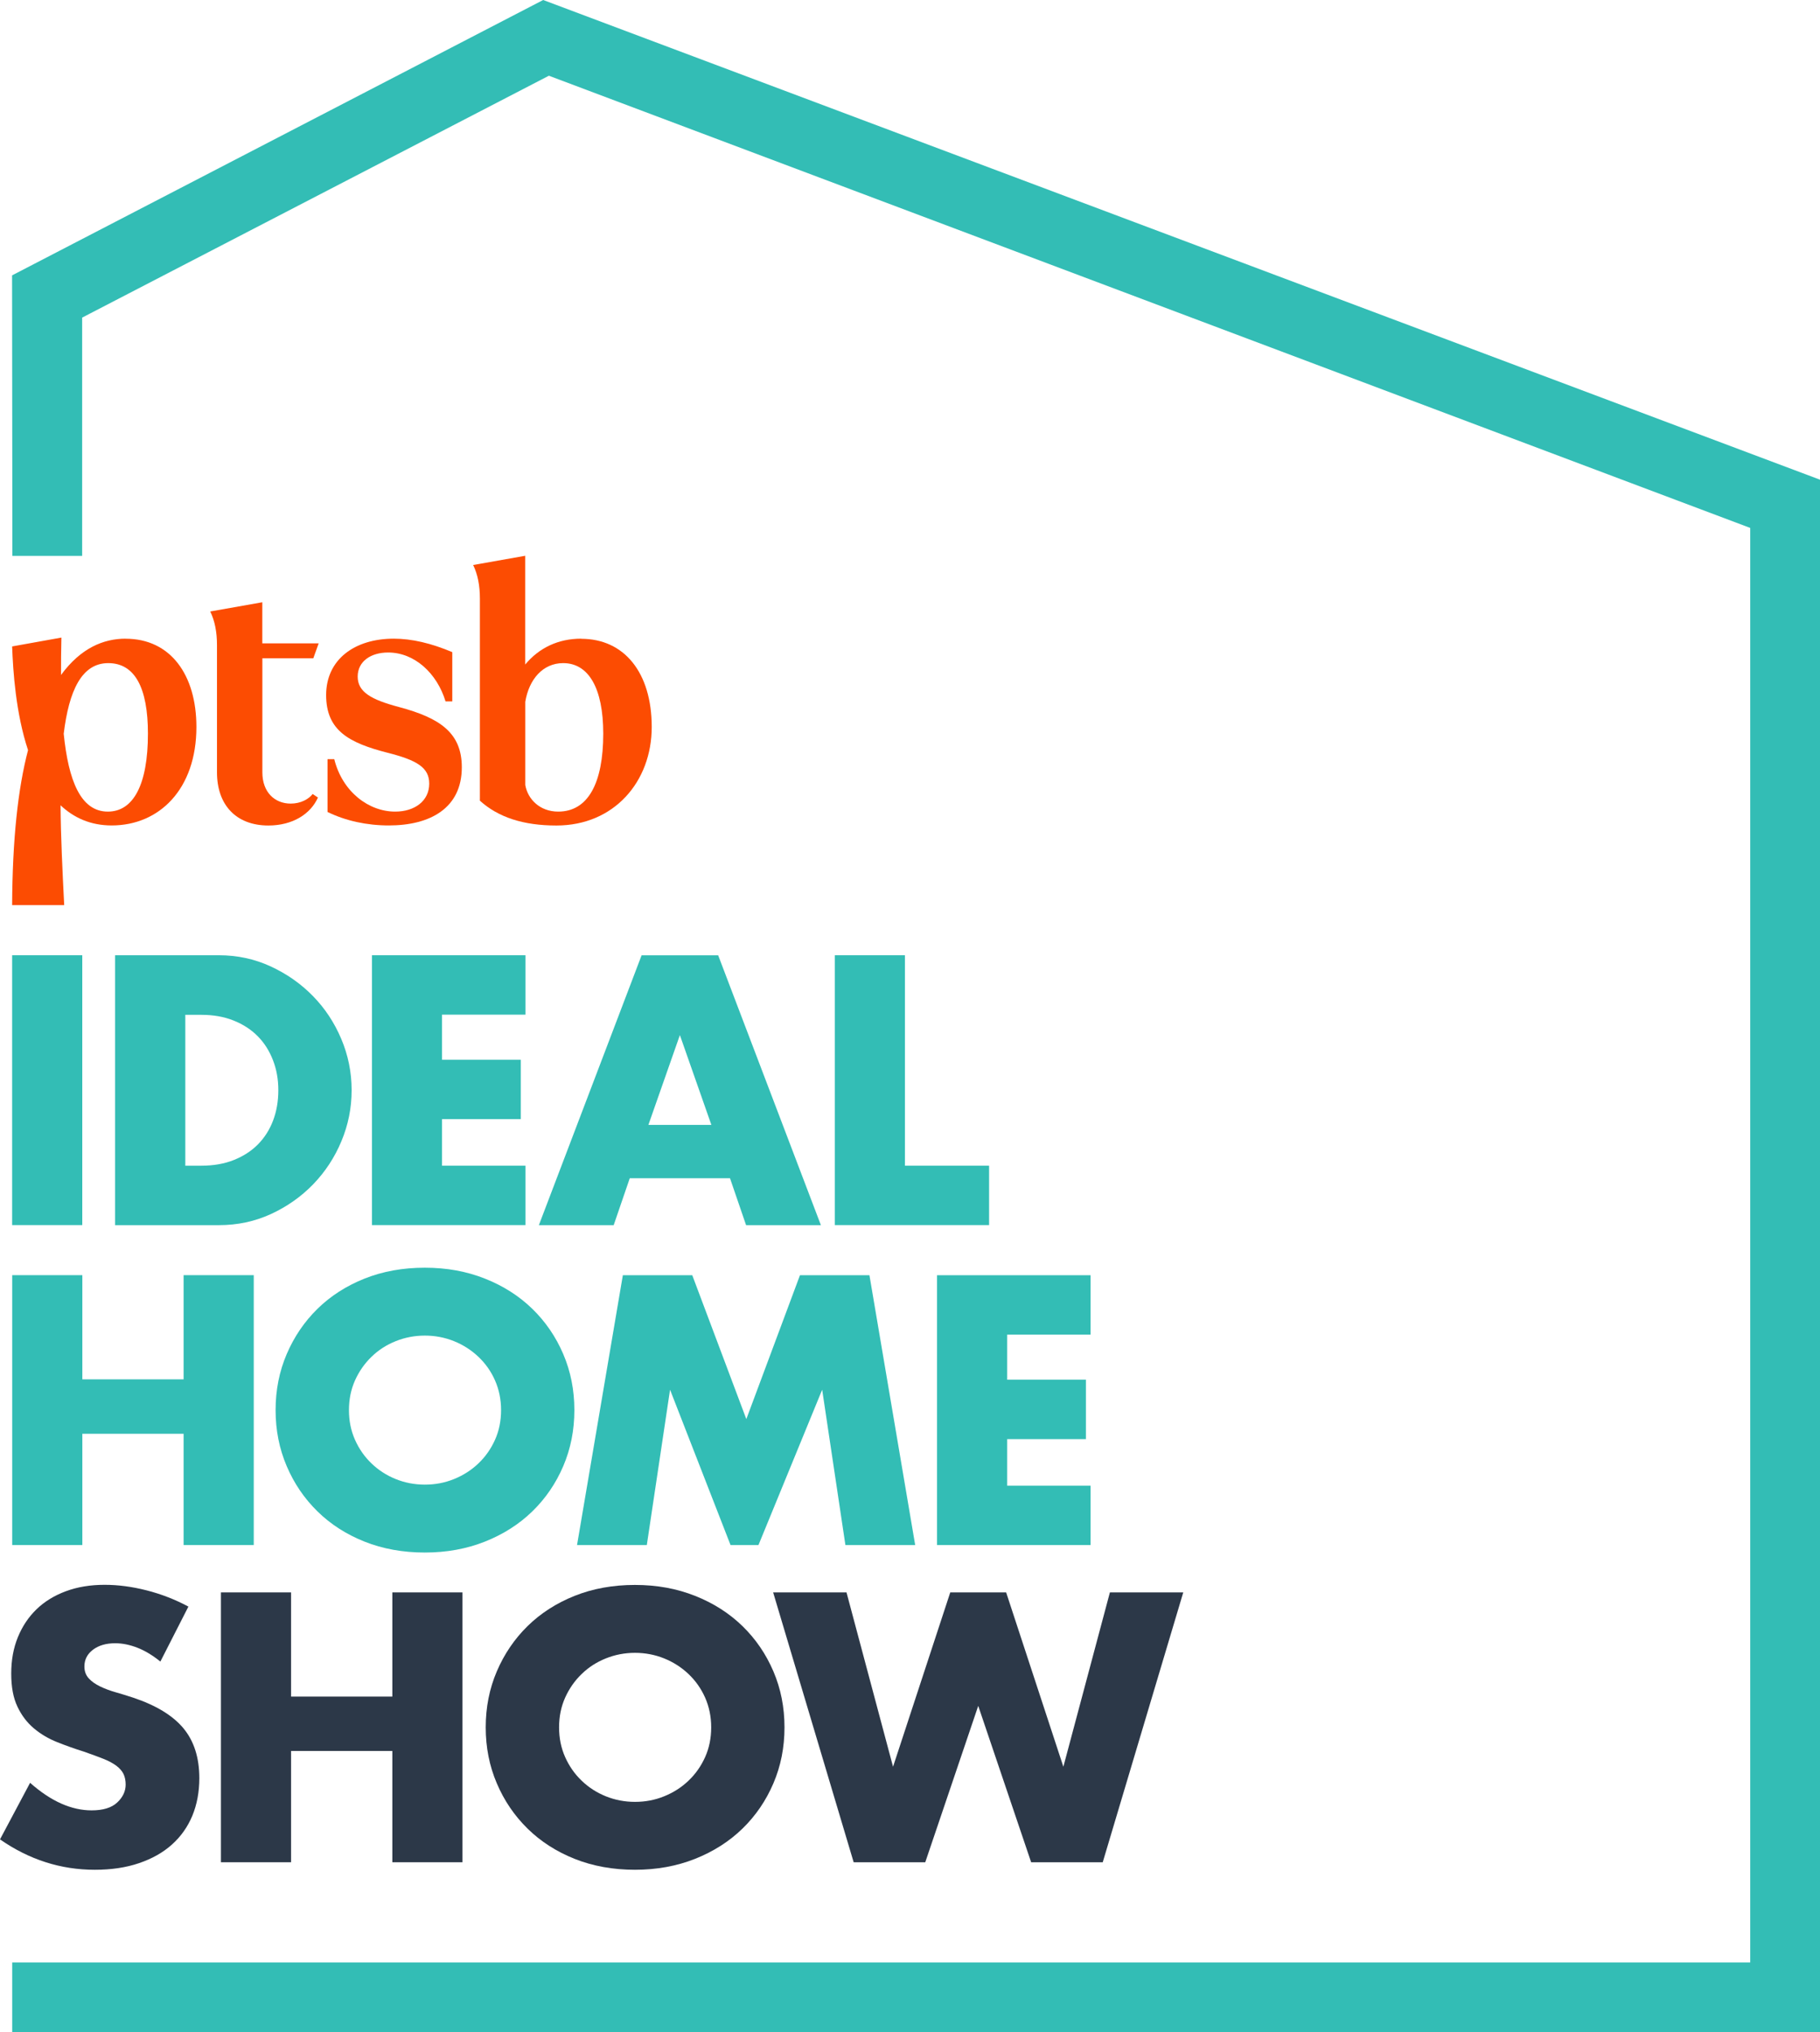
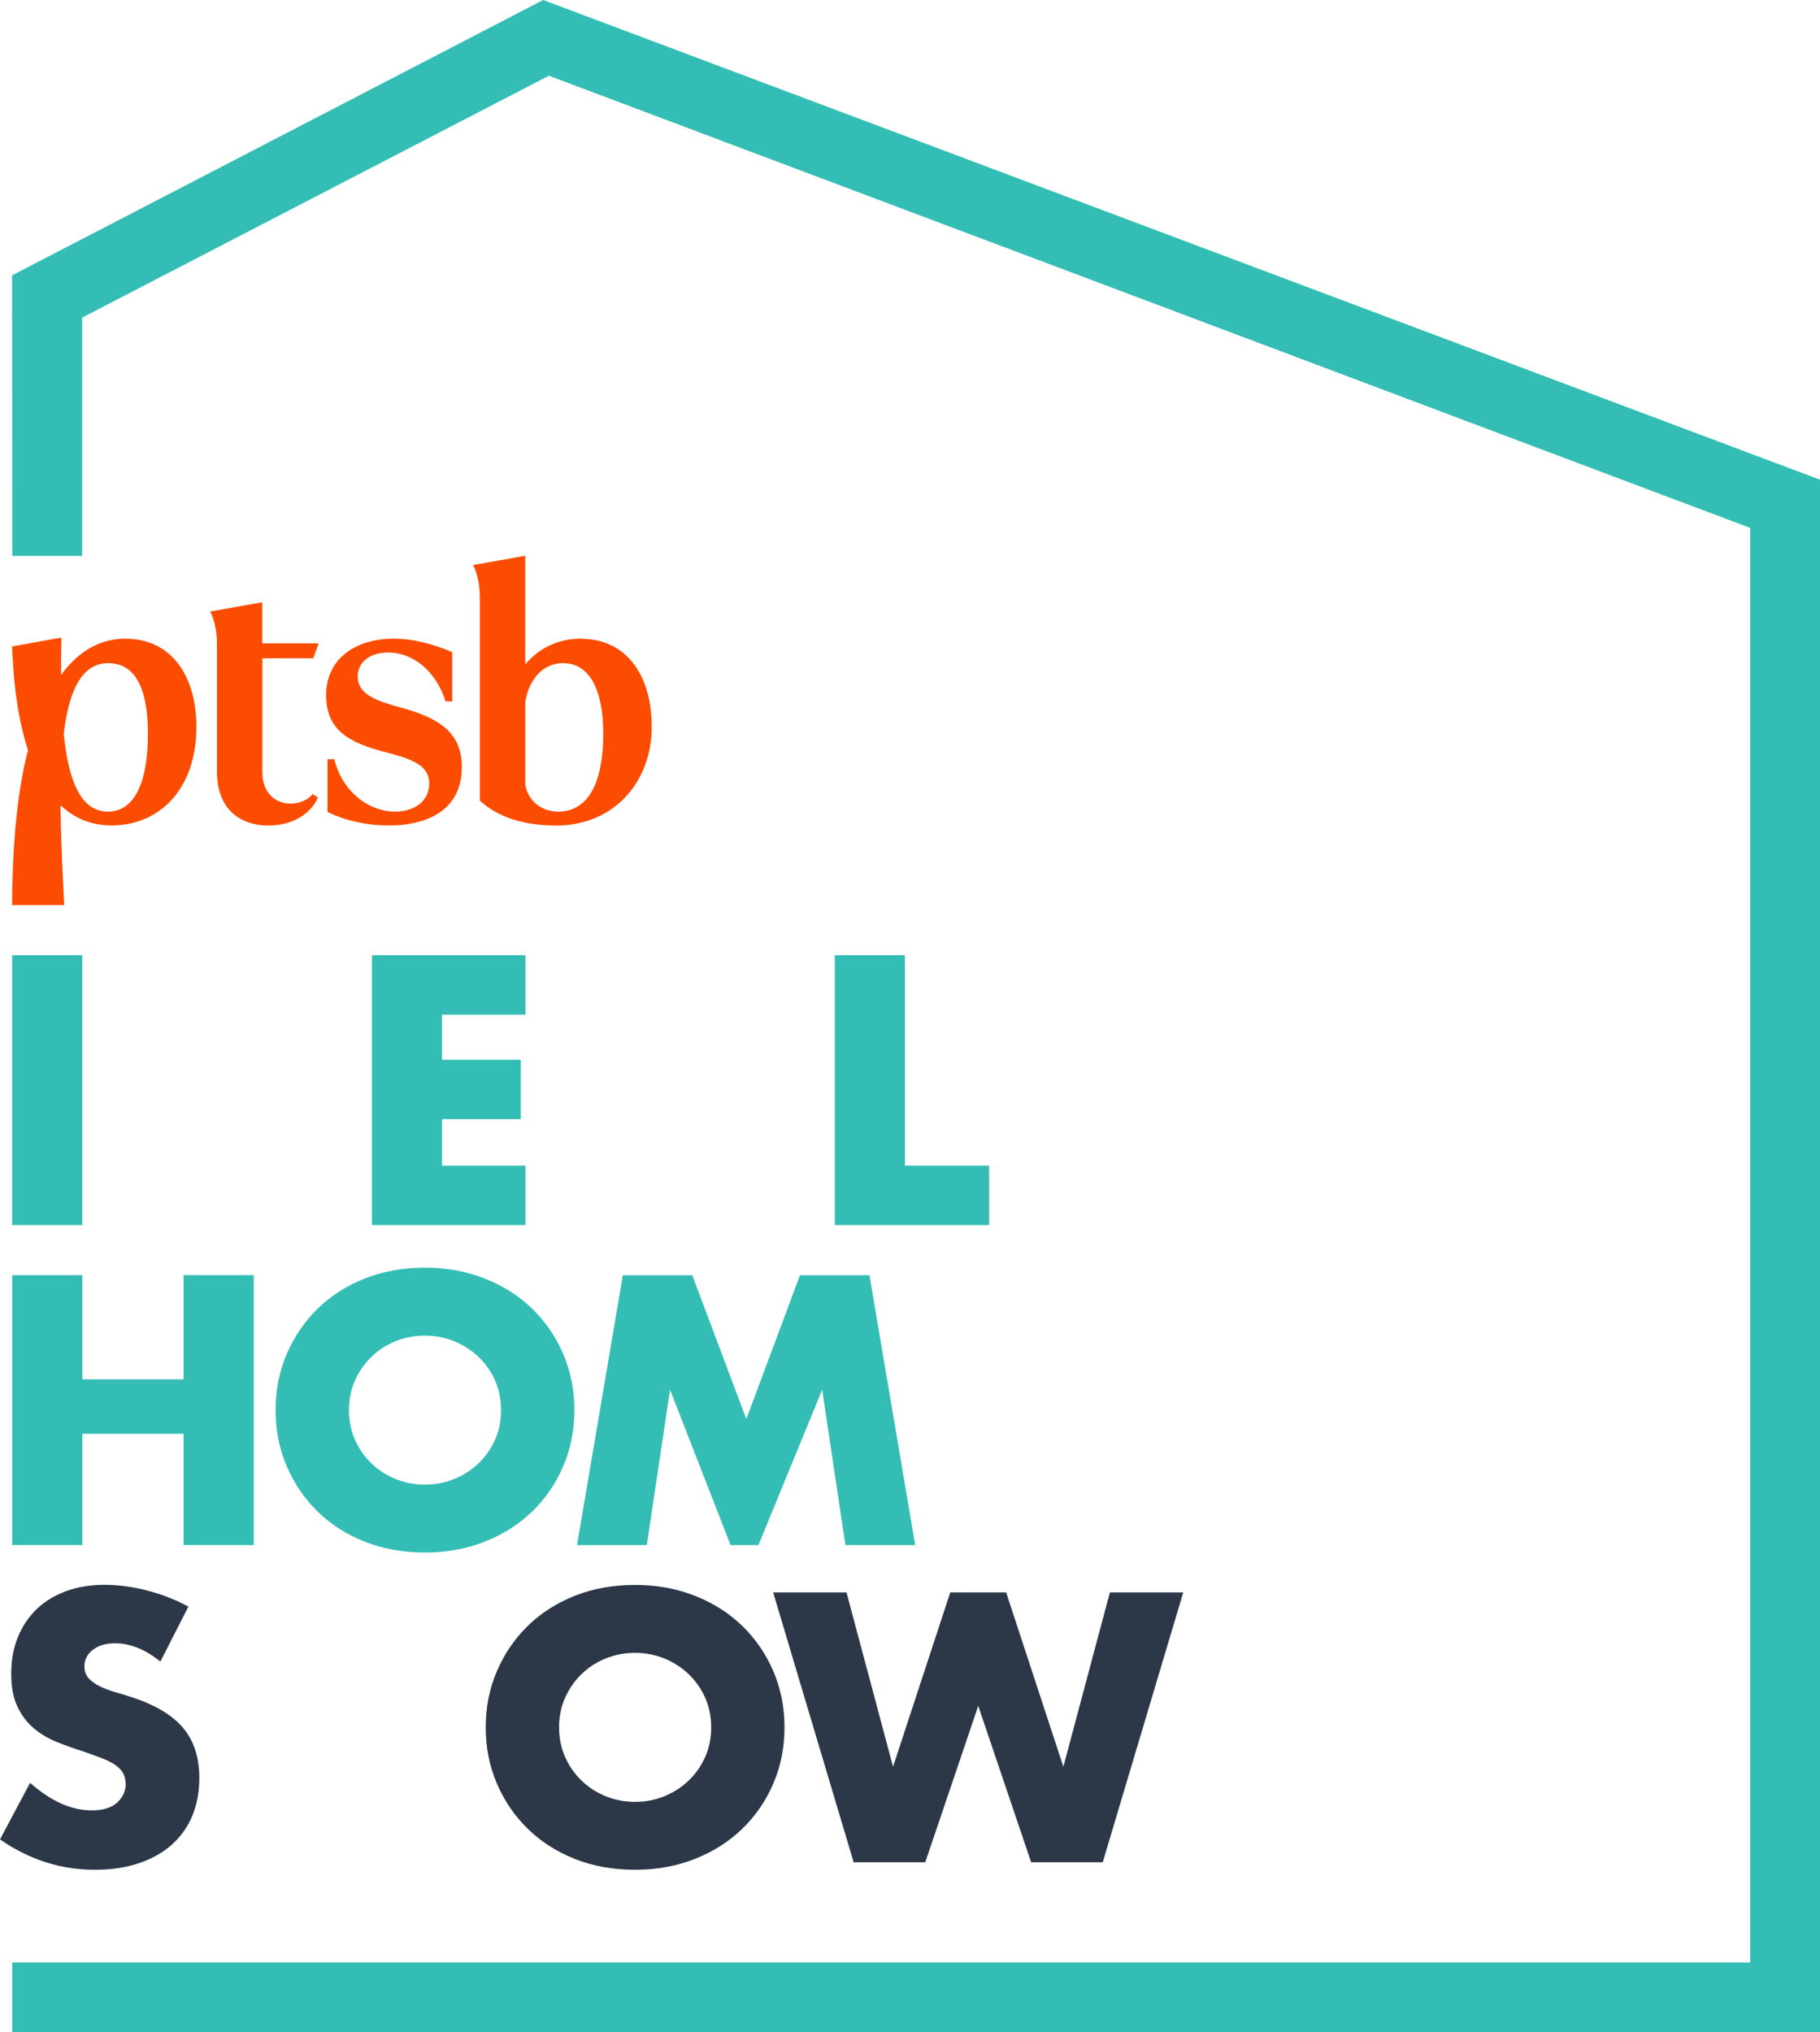
<svg xmlns="http://www.w3.org/2000/svg" id="Layer_1" version="1.1" viewBox="0 0 299.95 334.9">
  <defs>
    <style>
      .st0 {
        fill: #2c3848;
      }

      .st1 {
        fill: #33bdb5;
      }

      .st2 {
        fill: #fc4c02;
      }
    </style>
  </defs>
  <rect class="st1" x="2" y="157.42" width="11.56" height="44.47" />
-   <path class="st1" d="M30.53,192.1h2.65c2.01,0,3.8-.31,5.37-.94,1.57-.63,2.9-1.49,3.98-2.59,1.08-1.1,1.91-2.41,2.48-3.92s.86-3.17.86-4.98-.29-3.42-.88-4.95c-.59-1.53-1.42-2.85-2.51-3.95-1.08-1.1-2.41-1.96-3.98-2.59-1.57-.63-3.34-.94-5.31-.94h-2.65v24.89ZM18.97,157.42h17.1c3.03,0,5.87.61,8.52,1.83,2.65,1.22,4.97,2.84,6.96,4.87,1.99,2.03,3.55,4.38,4.69,7.08,1.14,2.69,1.71,5.51,1.71,8.46s-.56,5.71-1.68,8.4c-1.12,2.69-2.68,5.06-4.66,7.11-1.99,2.05-4.31,3.68-6.96,4.9-2.65,1.22-5.51,1.83-8.58,1.83h-17.1v-44.47Z" />
  <polygon class="st1" points="86.6 167.21 72.85 167.21 72.85 174.64 85.83 174.64 85.83 184.43 72.85 184.43 72.85 192.1 86.6 192.1 86.6 201.89 61.3 201.89 61.3 157.42 86.6 157.42 86.6 167.21" />
-   <path class="st1" d="M117.24,185.38l-5.19-14.8-5.19,14.8h10.38ZM120.3,194.17h-16.51l-2.65,7.73h-12.33l16.93-44.47h12.62l16.93,44.47h-12.33l-2.65-7.73Z" />
  <polygon class="st1" points="149.14 157.42 149.14 192.1 163.01 192.1 163.01 201.89 137.58 201.89 137.58 157.42 149.14 157.42" />
  <polygon class="st1" points="13.57 227.31 30.26 227.31 30.26 210.14 41.82 210.14 41.82 254.62 30.26 254.62 30.26 236.28 13.57 236.28 13.57 254.62 2.01 254.62 2.01 210.14 13.57 210.14 13.57 227.31" />
  <path class="st1" d="M57.51,232.38c0,1.77.33,3.4,1,4.9.67,1.5,1.57,2.79,2.72,3.89,1.14,1.1,2.47,1.96,3.98,2.57,1.51.61,3.12.92,4.81.92s3.29-.3,4.81-.92c1.51-.61,2.85-1.46,4.01-2.57,1.16-1.1,2.07-2.4,2.74-3.89.67-1.49,1-3.13,1-4.9s-.34-3.4-1-4.9-1.58-2.79-2.74-3.89c-1.16-1.1-2.5-1.96-4.01-2.57-1.51-.61-3.12-.92-4.81-.92s-3.29.31-4.81.92-2.84,1.46-3.98,2.57c-1.14,1.1-2.05,2.4-2.72,3.89-.67,1.5-1,3.13-1,4.9M45.42,232.38c0-3.3.61-6.38,1.83-9.23,1.22-2.85,2.91-5.34,5.07-7.46,2.16-2.12,4.75-3.78,7.75-4.98,3.01-1.2,6.32-1.8,9.94-1.8s6.88.6,9.91,1.8c3.03,1.2,5.63,2.86,7.81,4.98,2.18,2.12,3.88,4.61,5.1,7.46,1.22,2.85,1.83,5.93,1.83,9.23s-.61,6.38-1.83,9.23c-1.22,2.85-2.92,5.34-5.1,7.46-2.18,2.12-4.79,3.78-7.81,4.98-3.03,1.2-6.33,1.8-9.91,1.8s-6.93-.6-9.94-1.8c-3.01-1.2-5.59-2.86-7.75-4.98-2.16-2.12-3.86-4.61-5.07-7.46-1.22-2.85-1.83-5.93-1.83-9.23" />
  <polygon class="st1" points="95.1 254.62 102.65 210.15 114.09 210.15 123 233.86 131.84 210.15 143.29 210.15 150.83 254.62 139.33 254.62 135.5 229.02 125 254.62 120.4 254.62 110.43 229.02 106.6 254.62 95.1 254.62" />
-   <polygon class="st1" points="179.73 219.94 165.99 219.94 165.99 227.37 178.97 227.37 178.97 237.16 165.99 237.16 165.99 244.83 179.73 244.83 179.73 254.62 154.43 254.62 154.43 210.15 179.73 210.15 179.73 219.94" />
  <path class="st0" d="M26.42,273.81c-1.26-1.02-2.52-1.78-3.77-2.27-1.26-.49-2.48-.74-3.66-.74-1.5,0-2.71.35-3.66,1.06-.94.71-1.42,1.63-1.42,2.77,0,.79.24,1.43.71,1.95s1.09.95,1.86,1.33c.77.37,1.63.7,2.59.97.96.28,1.92.57,2.86.88,3.77,1.26,6.54,2.94,8.29,5.04,1.75,2.1,2.63,4.85,2.63,8.23,0,2.28-.39,4.34-1.15,6.19-.77,1.85-1.89,3.43-3.36,4.75-1.47,1.32-3.28,2.34-5.43,3.07-2.14.73-4.57,1.09-7.28,1.09-5.62,0-10.83-1.67-15.63-5.01l4.96-9.32c1.73,1.53,3.44,2.67,5.13,3.42,1.69.75,3.36,1.12,5.01,1.12,1.89,0,3.29-.43,4.22-1.3.92-.86,1.39-1.85,1.39-2.95,0-.67-.12-1.25-.35-1.74-.24-.49-.63-.94-1.18-1.36-.55-.41-1.27-.8-2.15-1.15-.88-.35-1.96-.74-3.21-1.18-1.5-.47-2.96-.99-4.39-1.56-1.44-.57-2.72-1.33-3.84-2.27-1.12-.94-2.03-2.13-2.71-3.57-.69-1.43-1.03-3.25-1.03-5.46s.36-4.2,1.09-5.99c.73-1.79,1.75-3.32,3.07-4.6,1.32-1.28,2.93-2.27,4.84-2.98,1.91-.71,4.04-1.06,6.4-1.06,2.2,0,4.5.3,6.9.91,2.4.61,4.7,1.5,6.9,2.68l-4.6,9.02Z" />
-   <polygon class="st0" points="47.97 279.59 64.66 279.59 64.66 262.42 76.22 262.42 76.22 306.89 64.66 306.89 64.66 288.55 47.97 288.55 47.97 306.89 36.41 306.89 36.41 262.42 47.97 262.42 47.97 279.59" />
  <path class="st0" d="M92.14,284.66c0,1.77.33,3.4,1,4.9.67,1.5,1.57,2.79,2.72,3.89,1.14,1.1,2.47,1.96,3.98,2.57,1.51.61,3.12.92,4.81.92s3.29-.3,4.81-.92c1.51-.61,2.85-1.46,4.01-2.57,1.16-1.1,2.07-2.4,2.74-3.89.67-1.49,1-3.13,1-4.9s-.34-3.4-1-4.9c-.67-1.5-1.58-2.79-2.74-3.89-1.16-1.1-2.5-1.96-4.01-2.57-1.51-.61-3.12-.92-4.81-.92s-3.29.31-4.81.92-2.84,1.46-3.98,2.57c-1.14,1.1-2.05,2.4-2.72,3.89-.67,1.5-1,3.12-1,4.9M80.05,284.66c0-3.3.61-6.38,1.83-9.23,1.22-2.85,2.91-5.34,5.07-7.46,2.16-2.12,4.75-3.78,7.75-4.98,3.01-1.2,6.32-1.8,9.94-1.8s6.88.6,9.91,1.8c3.03,1.2,5.63,2.86,7.81,4.98,2.18,2.12,3.88,4.61,5.1,7.46,1.22,2.85,1.83,5.93,1.83,9.23s-.61,6.38-1.83,9.23c-1.22,2.85-2.92,5.34-5.1,7.46-2.18,2.12-4.79,3.78-7.81,4.98-3.03,1.2-6.33,1.8-9.91,1.8s-6.93-.6-9.94-1.8c-3.01-1.2-5.59-2.86-7.75-4.98-2.16-2.12-3.86-4.61-5.07-7.46-1.22-2.85-1.83-5.93-1.83-9.23" />
  <polygon class="st0" points="139.51 262.42 147.18 291.15 156.61 262.42 165.82 262.42 175.25 291.15 182.92 262.42 195.01 262.42 181.74 306.89 169.94 306.89 161.22 281.12 152.49 306.89 140.69 306.89 127.42 262.42 139.51 262.42" />
  <polygon class="st1" points="299.95 79.05 89.52 0 1.99 45.38 2.04 91.61 13.54 91.61 13.54 52.34 90.46 12.48 288.45 87 288.45 323.4 2.01 323.4 2.01 334.9 299.95 334.9 299.95 79.05" />
  <g>
-     <path class="st2" d="M51.64,108.47l.88-2.45h-9.29v-6.77l-8.58,1.52c.76,1.58,1.11,3.38,1.11,5.55v20.96c0,5.37,3.15,8.76,8.47,8.76,3.97,0,6.95-1.87,8.17-4.61l-.87-.58c-.64.82-1.93,1.58-3.62,1.58-2.63,0-4.67-1.87-4.67-5.14v-18.8h8.41Z" />
+     <path class="st2" d="M51.64,108.47l.88-2.45h-9.29v-6.77l-8.58,1.52c.76,1.58,1.11,3.38,1.11,5.55v20.96c0,5.37,3.15,8.76,8.47,8.76,3.97,0,6.95-1.87,8.17-4.61l-.87-.58c-.64.82-1.93,1.58-3.62,1.58-2.63,0-4.67-1.87-4.67-5.14v-18.8h8.41" />
    <path class="st2" d="M17.77,133.75c-4.48,0-6.49-5.12-7.27-12.83.86-7.05,2.94-11.64,7.34-11.64s6.54,4.09,6.54,11.62c0,8.41-2.4,12.85-6.6,12.85M20.71,105.25c-3.65,0-7.4,1.54-10.65,5.98-.01-1.99.01-4.05.06-6.16l-8.12,1.46c.15,4.1.6,10.99,2.62,17.09-1.66,6.34-2.57,14.7-2.62,25.54h8.58c-.29-5.69-.56-11.31-.6-16.45,2.18,2.05,4.93,3.32,8.43,3.32,7.83,0,13.96-5.96,13.96-16.23,0-8.58-4.26-14.54-11.66-14.54" />
    <path class="st2" d="M92,133.75c-3.04,0-5.02-2.05-5.43-4.38v-13.72c.61-3.68,2.88-6.37,6.25-6.37,4.16,0,6.6,4.09,6.6,11.62,0,8.17-2.51,12.85-7.42,12.85M95.79,105.25c-3.79,0-6.95,1.51-9.23,4.26v-17.92l-8.58,1.52c.76,1.58,1.11,3.38,1.11,5.55v33.29c3.04,2.75,7.18,4.09,12.61,4.09,9.52,0,15.71-7.24,15.71-16.23s-4.54-14.54-11.62-14.54" />
    <path class="st2" d="M65.78,116.52c-4.67-1.23-6.83-2.51-6.83-5.02s2.16-3.97,5.02-3.97c4.38,0,8.06,3.45,9.46,8.06h1.11v-8.12c-3.45-1.46-6.66-2.22-9.64-2.22-6.48,0-11.15,3.45-11.15,9.29s3.74,7.88,10.16,9.52c4.85,1.23,6.83,2.45,6.83,5.08,0,2.86-2.4,4.61-5.61,4.61-4.38,0-8.7-3.27-10.04-8.64h-1.11v8.7c2.98,1.46,6.48,2.22,10.1,2.22,6.83,0,12.03-2.86,12.03-9.58,0-5.66-3.56-8.12-10.34-9.93" />
  </g>
</svg>